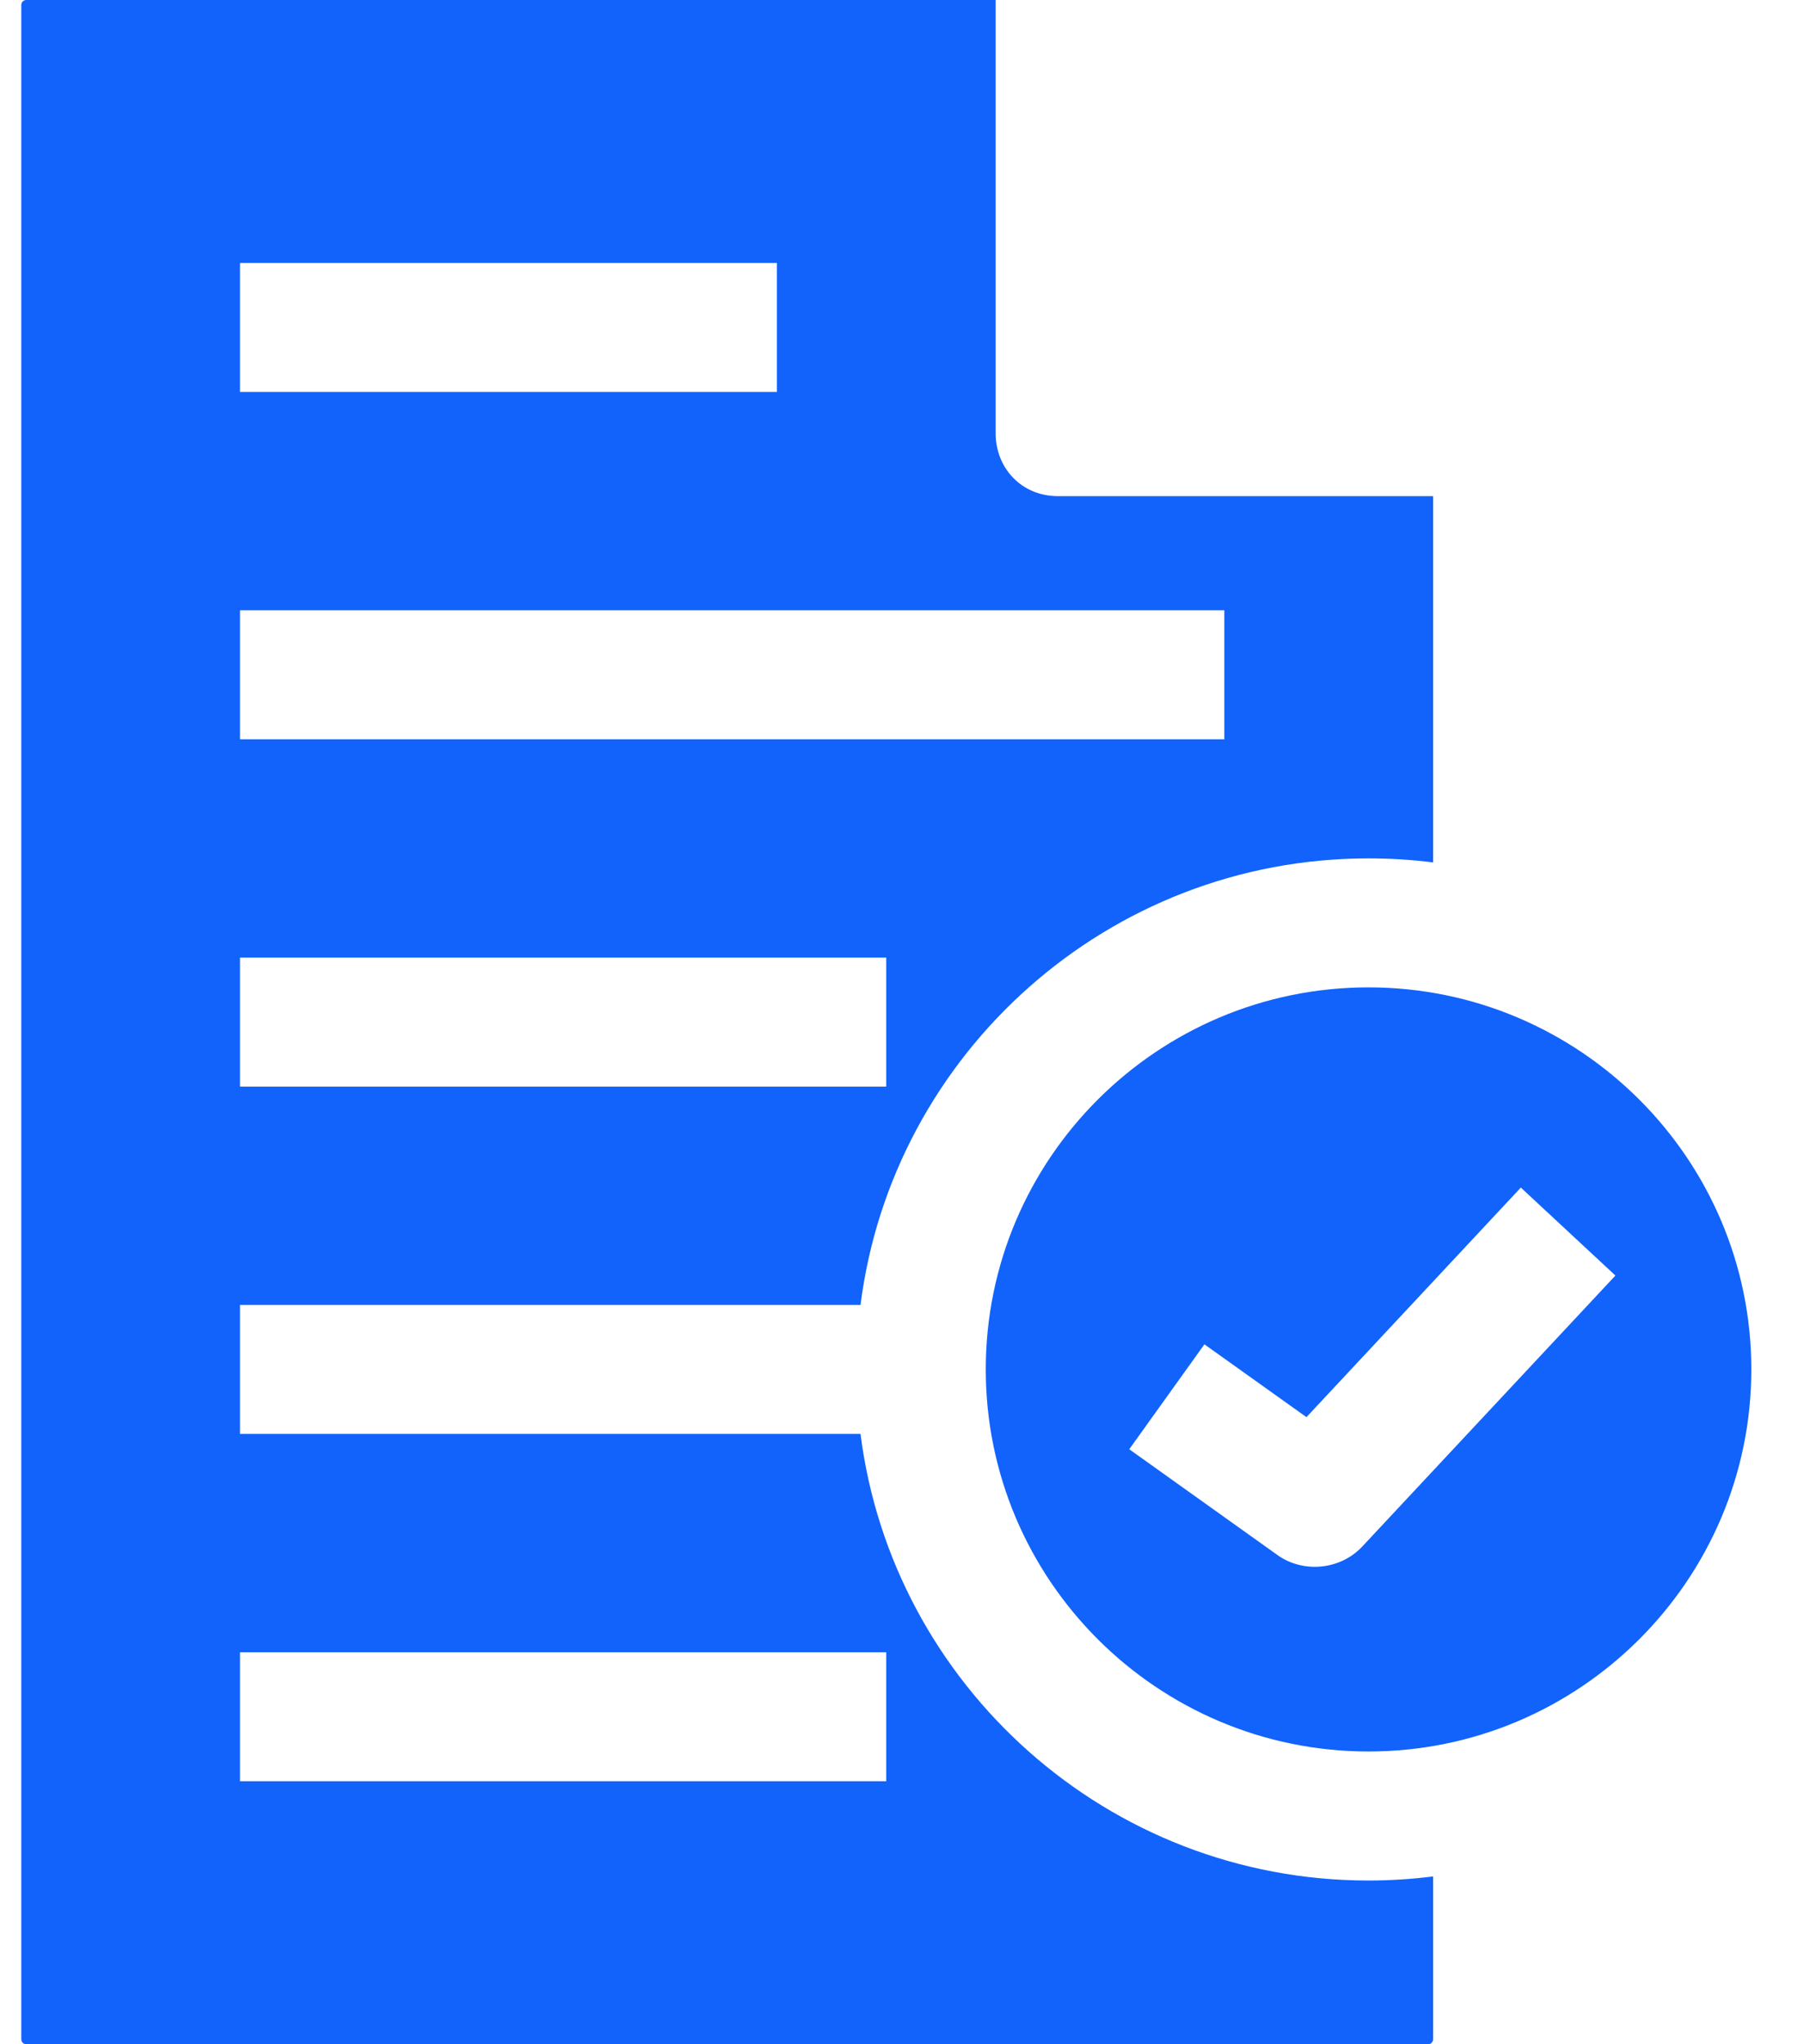
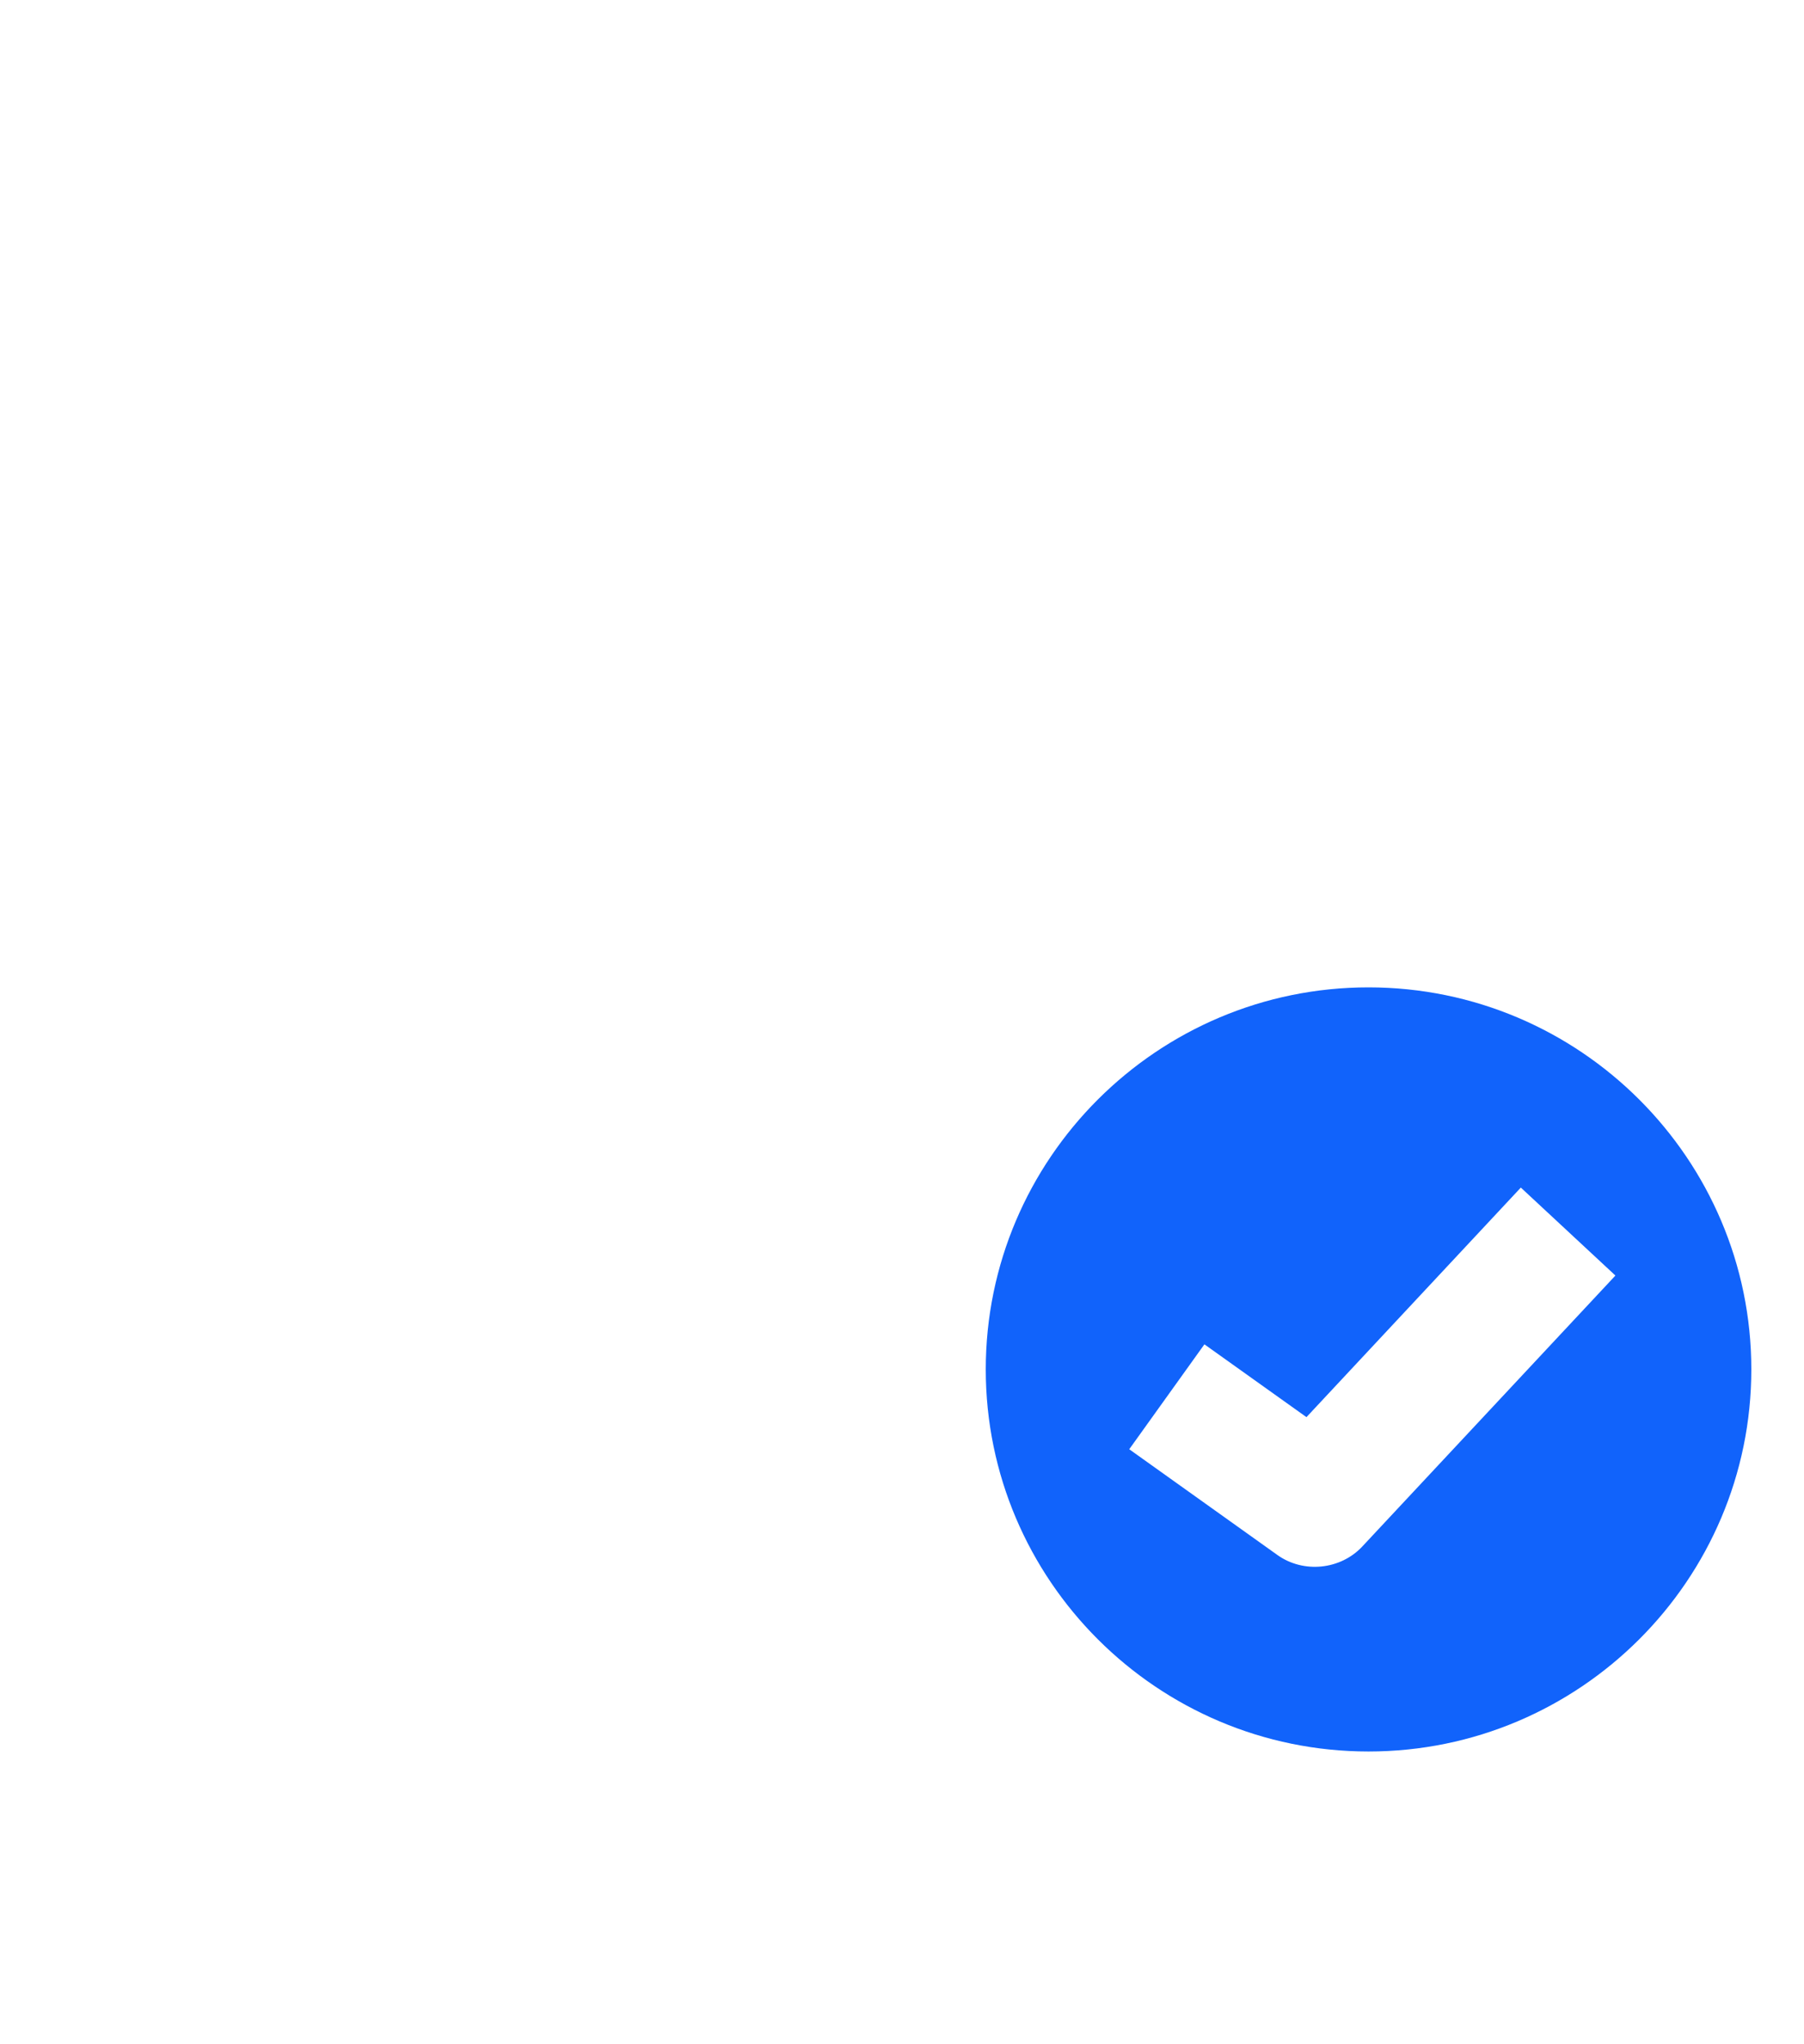
<svg xmlns="http://www.w3.org/2000/svg" width="30" height="34" viewBox="0 0 30 34" fill="none">
-   <path d="M22.757 14.277C23.118 14.277 23.476 14.299 23.832 14.344V8.252H17.591C16.997 8.252 16.557 7.795 16.557 7.203V0H0.436C0.391 0 0.354 0.037 0.354 0.083V33.917C0.354 33.963 0.391 34 0.436 34H23.749C23.795 34 23.832 33.963 23.832 33.917V31.209C23.476 31.254 23.118 31.277 22.757 31.277C18.426 31.277 14.84 28.032 14.31 23.849H3.991V21.704H14.31C14.84 17.522 18.426 14.277 22.757 14.277ZM14.738 27.481V29.626H3.991V27.481H14.738ZM3.991 4.374H12.919V6.519H3.991V4.374ZM3.991 10.15H20.36V12.296H3.991V10.15ZM14.738 18.073H3.991V15.927H14.738V18.073Z" fill="#1163FB" />
  <path d="M22.758 16.422C19.248 16.422 16.393 19.272 16.393 22.776C16.393 26.28 19.248 29.131 22.758 29.131C26.268 29.131 29.124 26.28 29.124 22.776C29.124 19.272 26.268 16.422 22.758 16.422ZM22.654 25.722C22.291 26.11 21.676 26.172 21.243 25.863L18.779 24.104L20.029 22.359L21.726 23.57L25.291 19.752L26.864 21.215L22.654 25.722Z" fill="#1163FB" />
</svg>